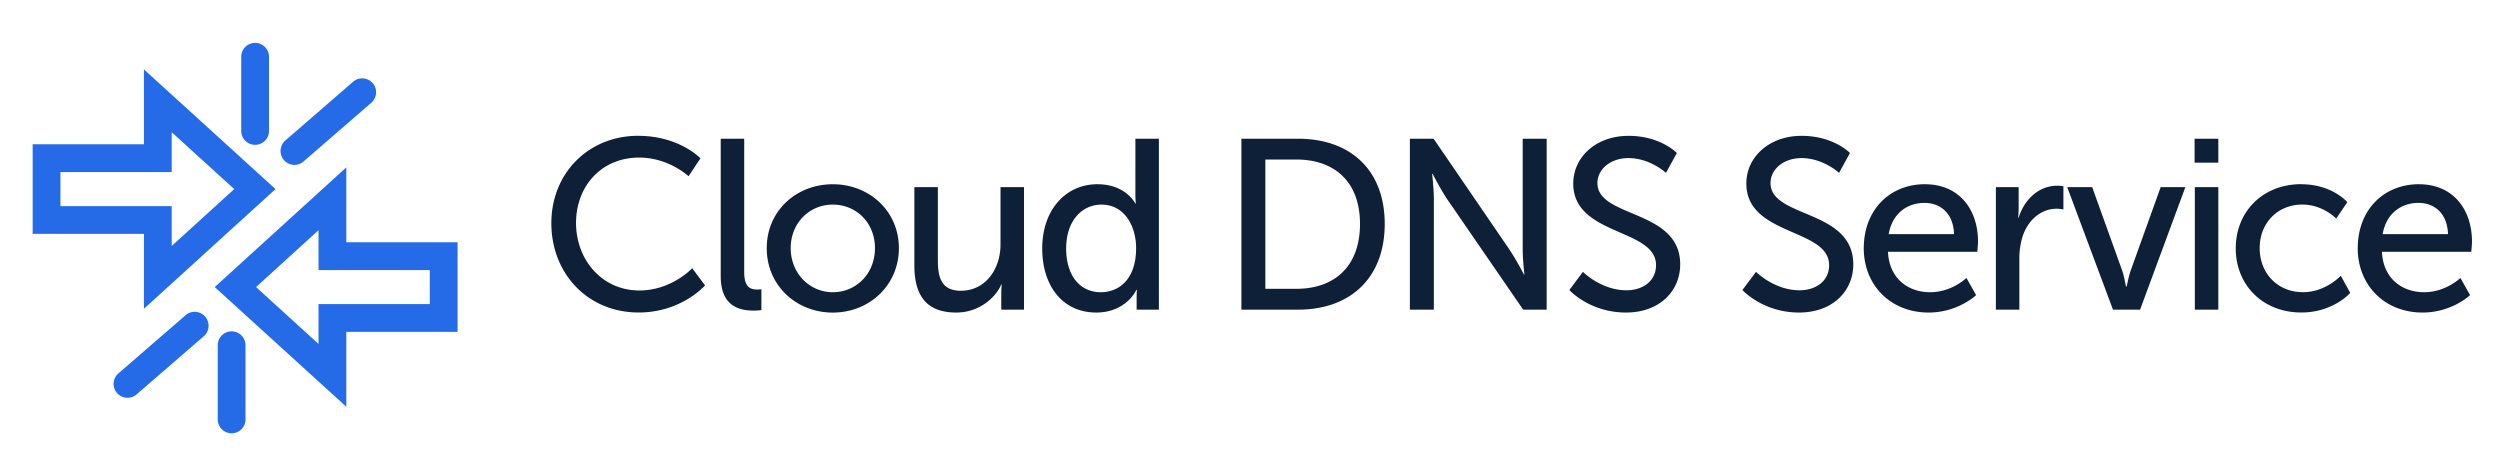
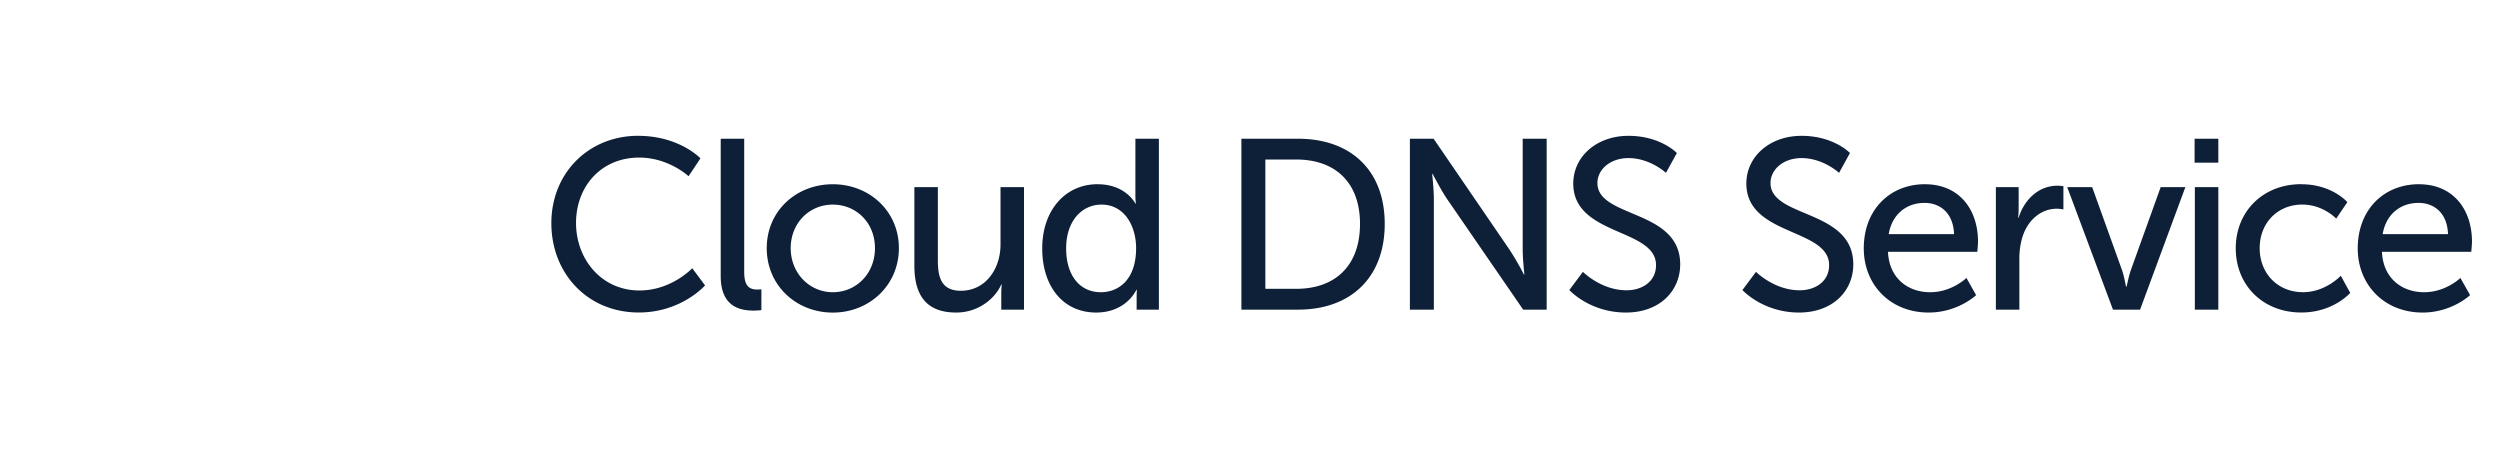
<svg xmlns="http://www.w3.org/2000/svg" data-name="Layer 1" viewBox="0 0 630 120">
  <path d="M160.83 34.23c10.37 0 15.68 5.67 15.68 5.67l-2.99 4.51s-5-4.7-12.44-4.7c-9.64 0-15.92 7.32-15.92 16.47s6.41 17.02 15.98 17.02c8.11 0 13.3-5.61 13.3-5.61l3.23 4.33s-5.92 6.83-16.71 6.83c-12.93 0-22.02-9.88-22.02-22.51s9.39-22.02 21.9-22.02ZM181.62 34.96h5.92v33.61c0 3.72 1.46 4.39 3.29 4.39.55 0 1.04-.06 1.04-.06v5.25s-.92.12-1.95.12c-3.36 0-8.3-.92-8.3-8.66V34.96ZM209.87 46.43c9.21 0 16.65 6.77 16.65 16.11s-7.44 16.23-16.65 16.23-16.65-6.83-16.65-16.23 7.44-16.11 16.65-16.11Zm0 27.21c5.86 0 10.62-4.64 10.62-11.1s-4.76-10.98-10.62-10.98-10.61 4.58-10.61 10.98 4.82 11.1 10.61 11.1ZM230.42 47.16h5.92v18.42c0 4.27.85 7.69 5.79 7.69 6.28 0 10-5.55 10-11.65V47.16h5.92v30.87h-5.73v-4.09c0-1.28.12-2.26.12-2.26h-.12c-1.28 3.05-5.31 7.08-11.35 7.08-6.95 0-10.55-3.66-10.55-11.83V47.16ZM276.6 46.43c7.14 0 9.52 4.88 9.52 4.88h.12s-.12-.92-.12-2.07V34.96h5.92v43.07h-5.61V75.1c0-1.22.06-2.07.06-2.07h-.12s-2.5 5.73-10.13 5.73c-8.36 0-13.6-6.59-13.6-16.17s5.8-16.17 13.97-16.17Zm.79 27.21c4.58 0 8.91-3.23 8.91-11.1 0-5.49-2.87-10.98-8.72-10.98-4.88 0-8.91 4.03-8.91 11.04s3.6 11.04 8.72 11.04ZM312.83 34.96h14.28c13.18 0 21.84 7.87 21.84 21.47s-8.66 21.6-21.84 21.6h-14.28V34.96Zm13.85 37.82c9.7 0 16.04-5.73 16.04-16.35s-6.41-16.23-16.04-16.23h-7.81v32.58h7.81ZM355.29 34.96h5.98l19.16 28a73.61 73.61 0 0 1 3.6 6.22h.12s-.43-3.84-.43-6.22v-28h6.04v43.07h-5.92l-19.22-27.94c-1.59-2.38-3.6-6.28-3.6-6.28h-.12s.43 3.84.43 6.28v27.94h-6.04V34.96ZM398.9 68.51s4.58 4.64 10.98 4.64c4.03 0 7.44-2.26 7.44-6.34 0-9.33-20.86-7.32-20.86-20.56 0-6.71 5.8-12.02 13.91-12.02s12.2 4.33 12.2 4.33l-2.75 5s-3.97-3.72-9.46-3.72c-4.58 0-7.81 2.87-7.81 6.28 0 8.91 20.86 6.53 20.86 20.5 0 6.65-5.12 12.14-13.67 12.14-9.15 0-14.27-5.67-14.27-5.67l3.42-4.58ZM442.52 68.51s4.58 4.64 10.98 4.64c4.03 0 7.44-2.26 7.44-6.34 0-9.33-20.86-7.32-20.86-20.56 0-6.71 5.8-12.02 13.91-12.02s12.2 4.33 12.2 4.33l-2.75 5s-3.97-3.72-9.46-3.72c-4.58 0-7.81 2.87-7.81 6.28 0 8.91 20.86 6.53 20.86 20.5 0 6.65-5.12 12.14-13.67 12.14-9.15 0-14.27-5.67-14.27-5.67l3.42-4.58ZM485.1 46.43c8.72 0 13.36 6.47 13.36 14.46 0 .79-.18 2.56-.18 2.56h-22.51c.3 6.77 5.12 10.19 10.62 10.19s9.15-3.6 9.15-3.6l2.44 4.33s-4.58 4.39-11.96 4.39c-9.7 0-16.35-7.02-16.35-16.17 0-9.82 6.65-16.17 15.43-16.17ZM492.42 59c-.18-5.31-3.48-7.87-7.44-7.87-4.51 0-8.17 2.81-9.03 7.87h16.47ZM502.97 47.16h5.73v5.37c0 1.28-.12 2.32-.12 2.32h.12c1.4-4.51 5-8.05 9.76-8.05.79 0 1.52.12 1.52.12v5.86s-.79-.18-1.71-.18c-3.78 0-7.26 2.68-8.66 7.26a18.72 18.72 0 0 0-.73 5.55v12.63h-5.92V47.17ZM520.95 47.16h6.28l7.5 20.86c.61 1.71.98 4.21 1.04 4.21h.12c.06 0 .49-2.5 1.1-4.21l7.5-20.86h6.22L539.3 78.03h-6.83l-11.53-30.87ZM553.04 34.96h5.98V41h-5.98v-6.04Zm.06 12.2h5.92v30.87h-5.92V47.16ZM579.94 46.43c7.75 0 11.59 4.51 11.59 4.51l-2.81 4.15s-3.29-3.54-8.54-3.54c-6.22 0-10.74 4.64-10.74 10.98s4.51 11.1 10.92 11.1c5.73 0 9.52-4.15 9.52-4.15l2.38 4.33s-4.27 4.94-12.32 4.94c-9.7 0-16.53-6.89-16.53-16.17s6.83-16.17 16.53-16.17ZM609.58 46.43c8.72 0 13.36 6.47 13.36 14.46 0 .79-.18 2.56-.18 2.56h-22.51c.3 6.77 5.12 10.19 10.62 10.19s9.15-3.6 9.15-3.6l2.44 4.33s-4.58 4.39-11.96 4.39c-9.7 0-16.35-7.02-16.35-16.17 0-9.82 6.65-16.17 15.43-16.17ZM616.9 59c-.18-5.31-3.48-7.87-7.44-7.87-4.51 0-8.17 2.81-9.03 7.87h16.47Z" fill="#0e1f38" />
  <g fill="#256be8">
-     <path d="M36.27 77.81V58.94H8.23V36.36h28.04V17.49l33.16 30.16-33.16 30.16ZM15.23 51.94h28.04v10.04l15.75-14.33-15.75-14.33v10.04H15.23v8.58ZM87.27 102.5 54.11 72.34l33.16-30.16v18.87h28.04v22.58H87.27v18.87ZM64.52 72.34l15.75 14.33V76.63h28.04v-8.58H80.27V58.01L64.52 72.34ZM74.21 41.55a3.5 3.5 0 0 1-2.3-6.15l17.07-14.8a3.5 3.5 0 1 1 4.59 5.29L76.5 40.69c-.66.57-1.48.86-2.29.86ZM64.29 36.5a3.5 3.5 0 0 1-3.5-3.5V14.31a3.5 3.5 0 0 1 7 0V33a3.5 3.5 0 0 1-3.5 3.5ZM32.13 100.24a3.5 3.5 0 0 1-2.29-6.15l17.1-14.8a3.51 3.51 0 0 1 4.58 5.3l-17.1 14.8a3.5 3.5 0 0 1-2.29.85ZM58.37 109.19a3.5 3.5 0 0 1-3.5-3.5V87a3.5 3.5 0 0 1 7 0v18.69a3.5 3.5 0 0 1-3.5 3.5Z" />
-   </g>
+     </g>
</svg>